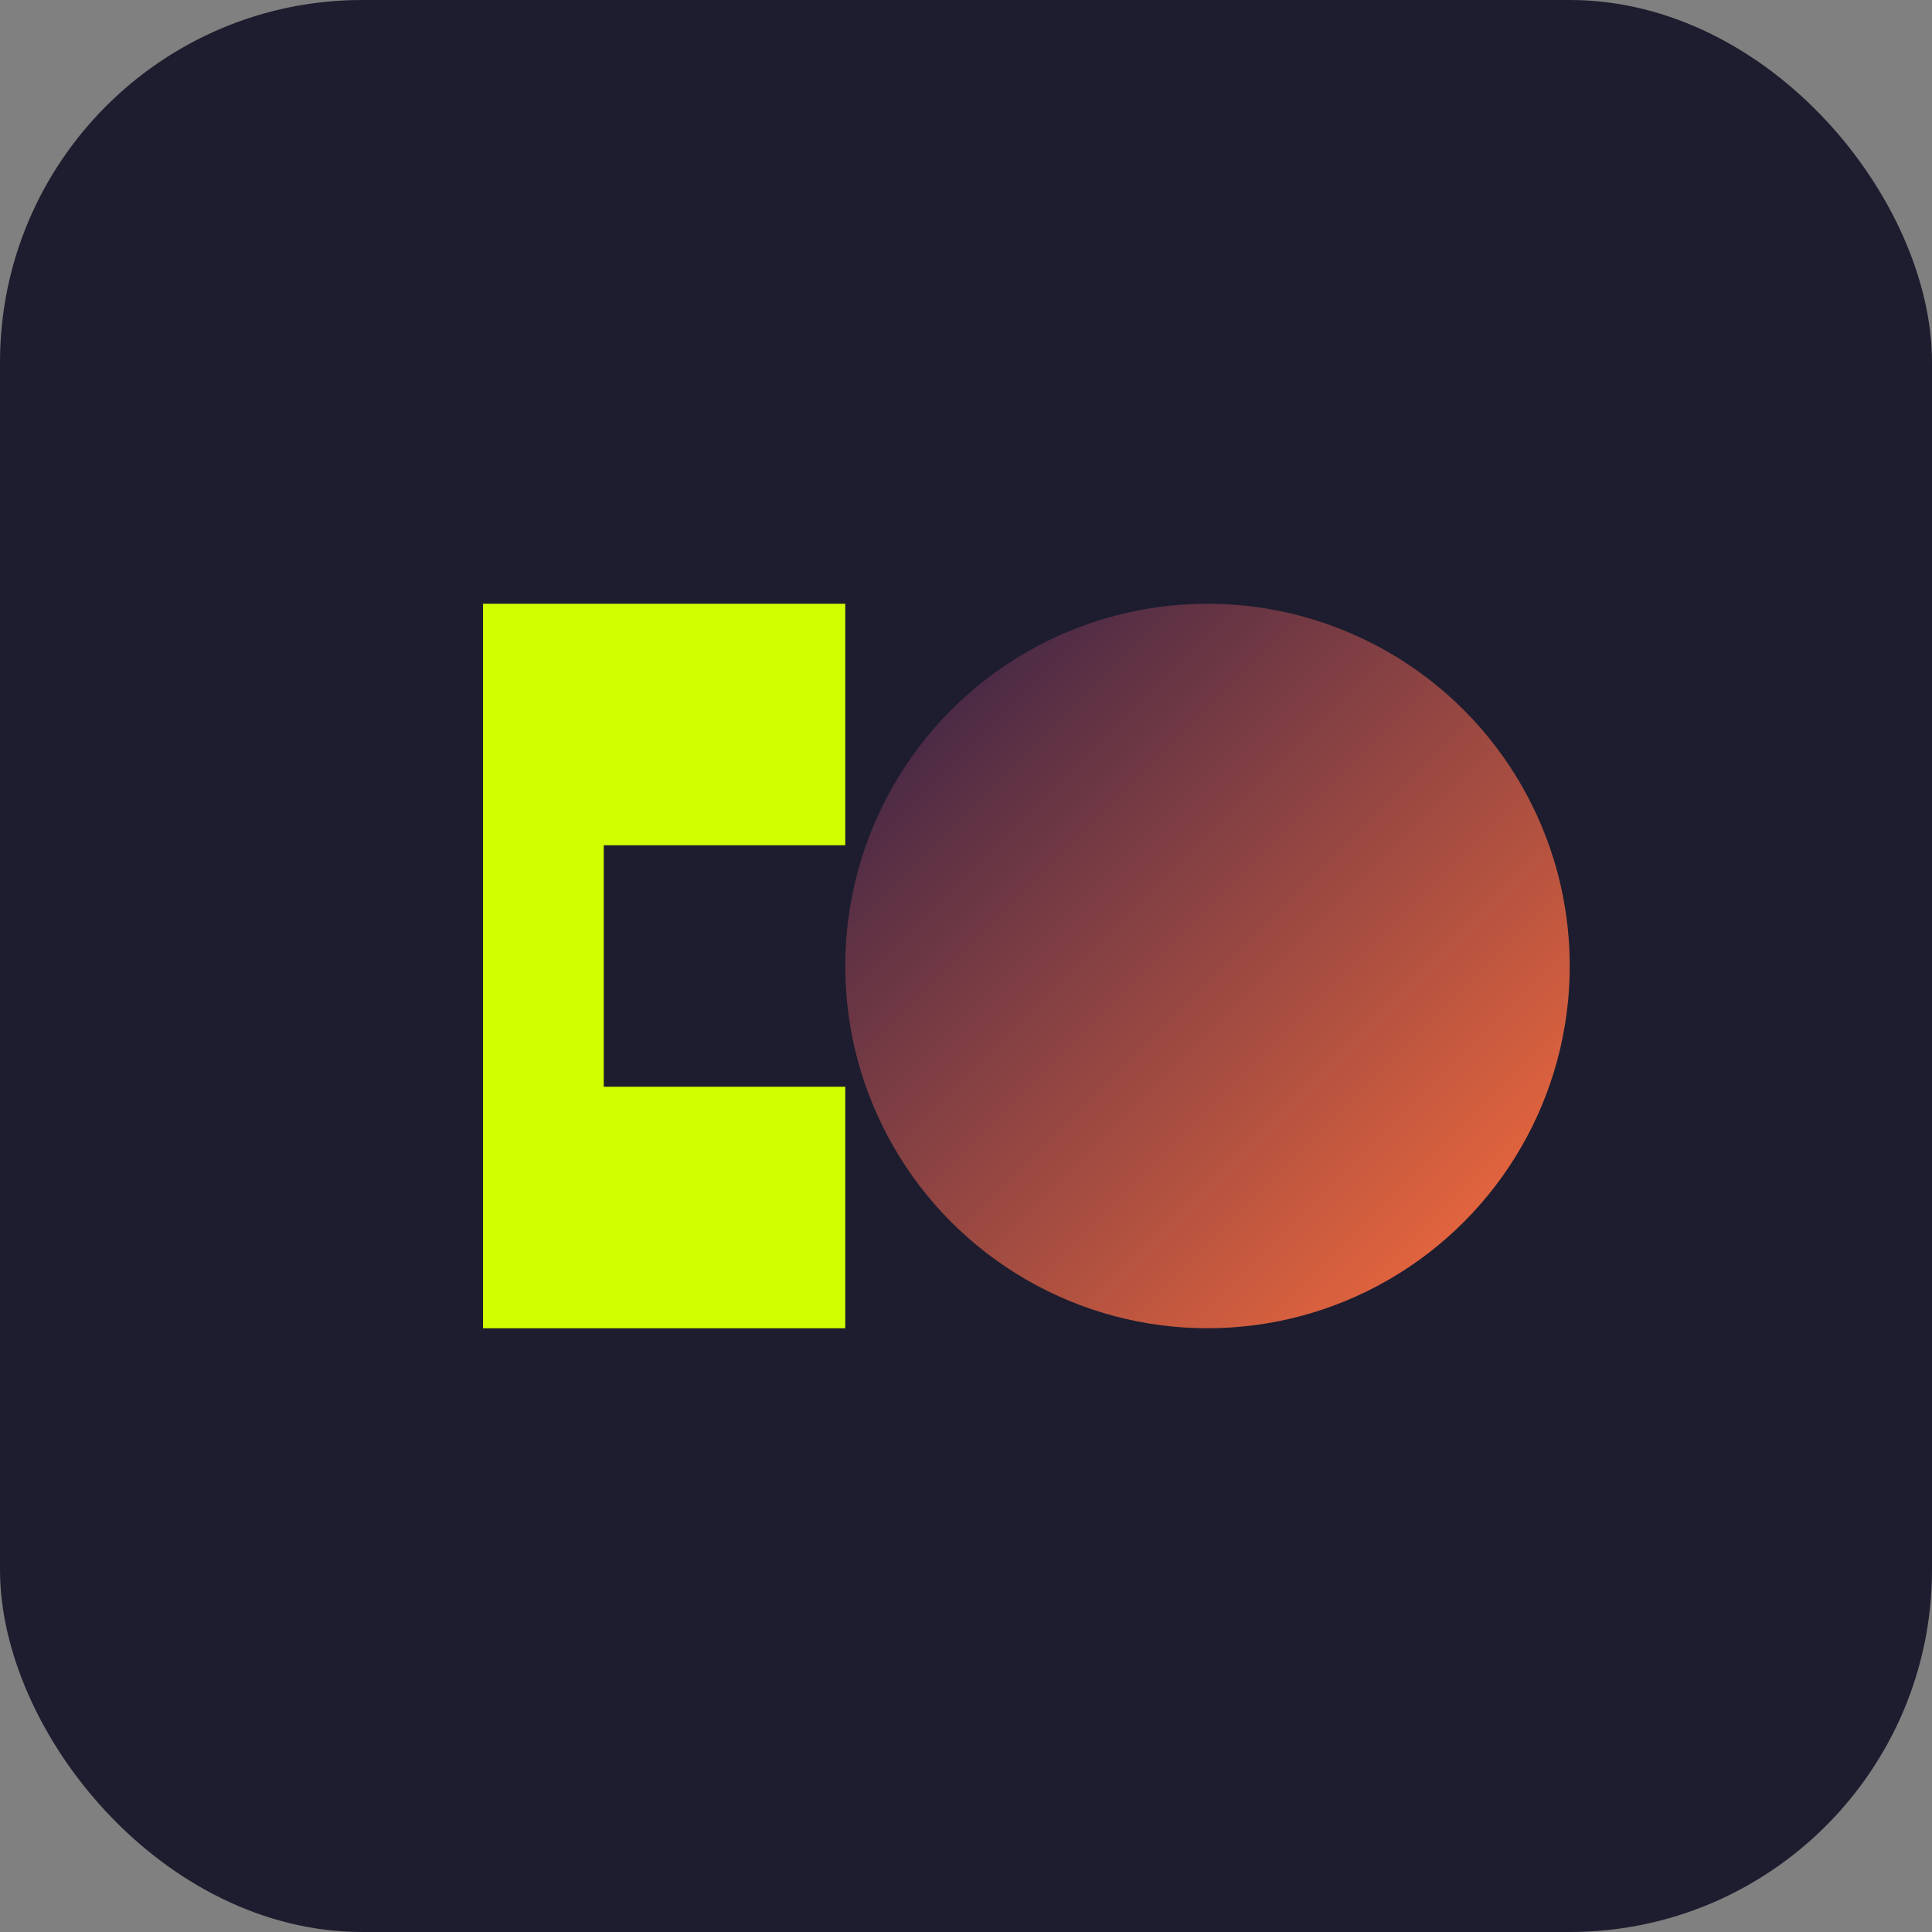
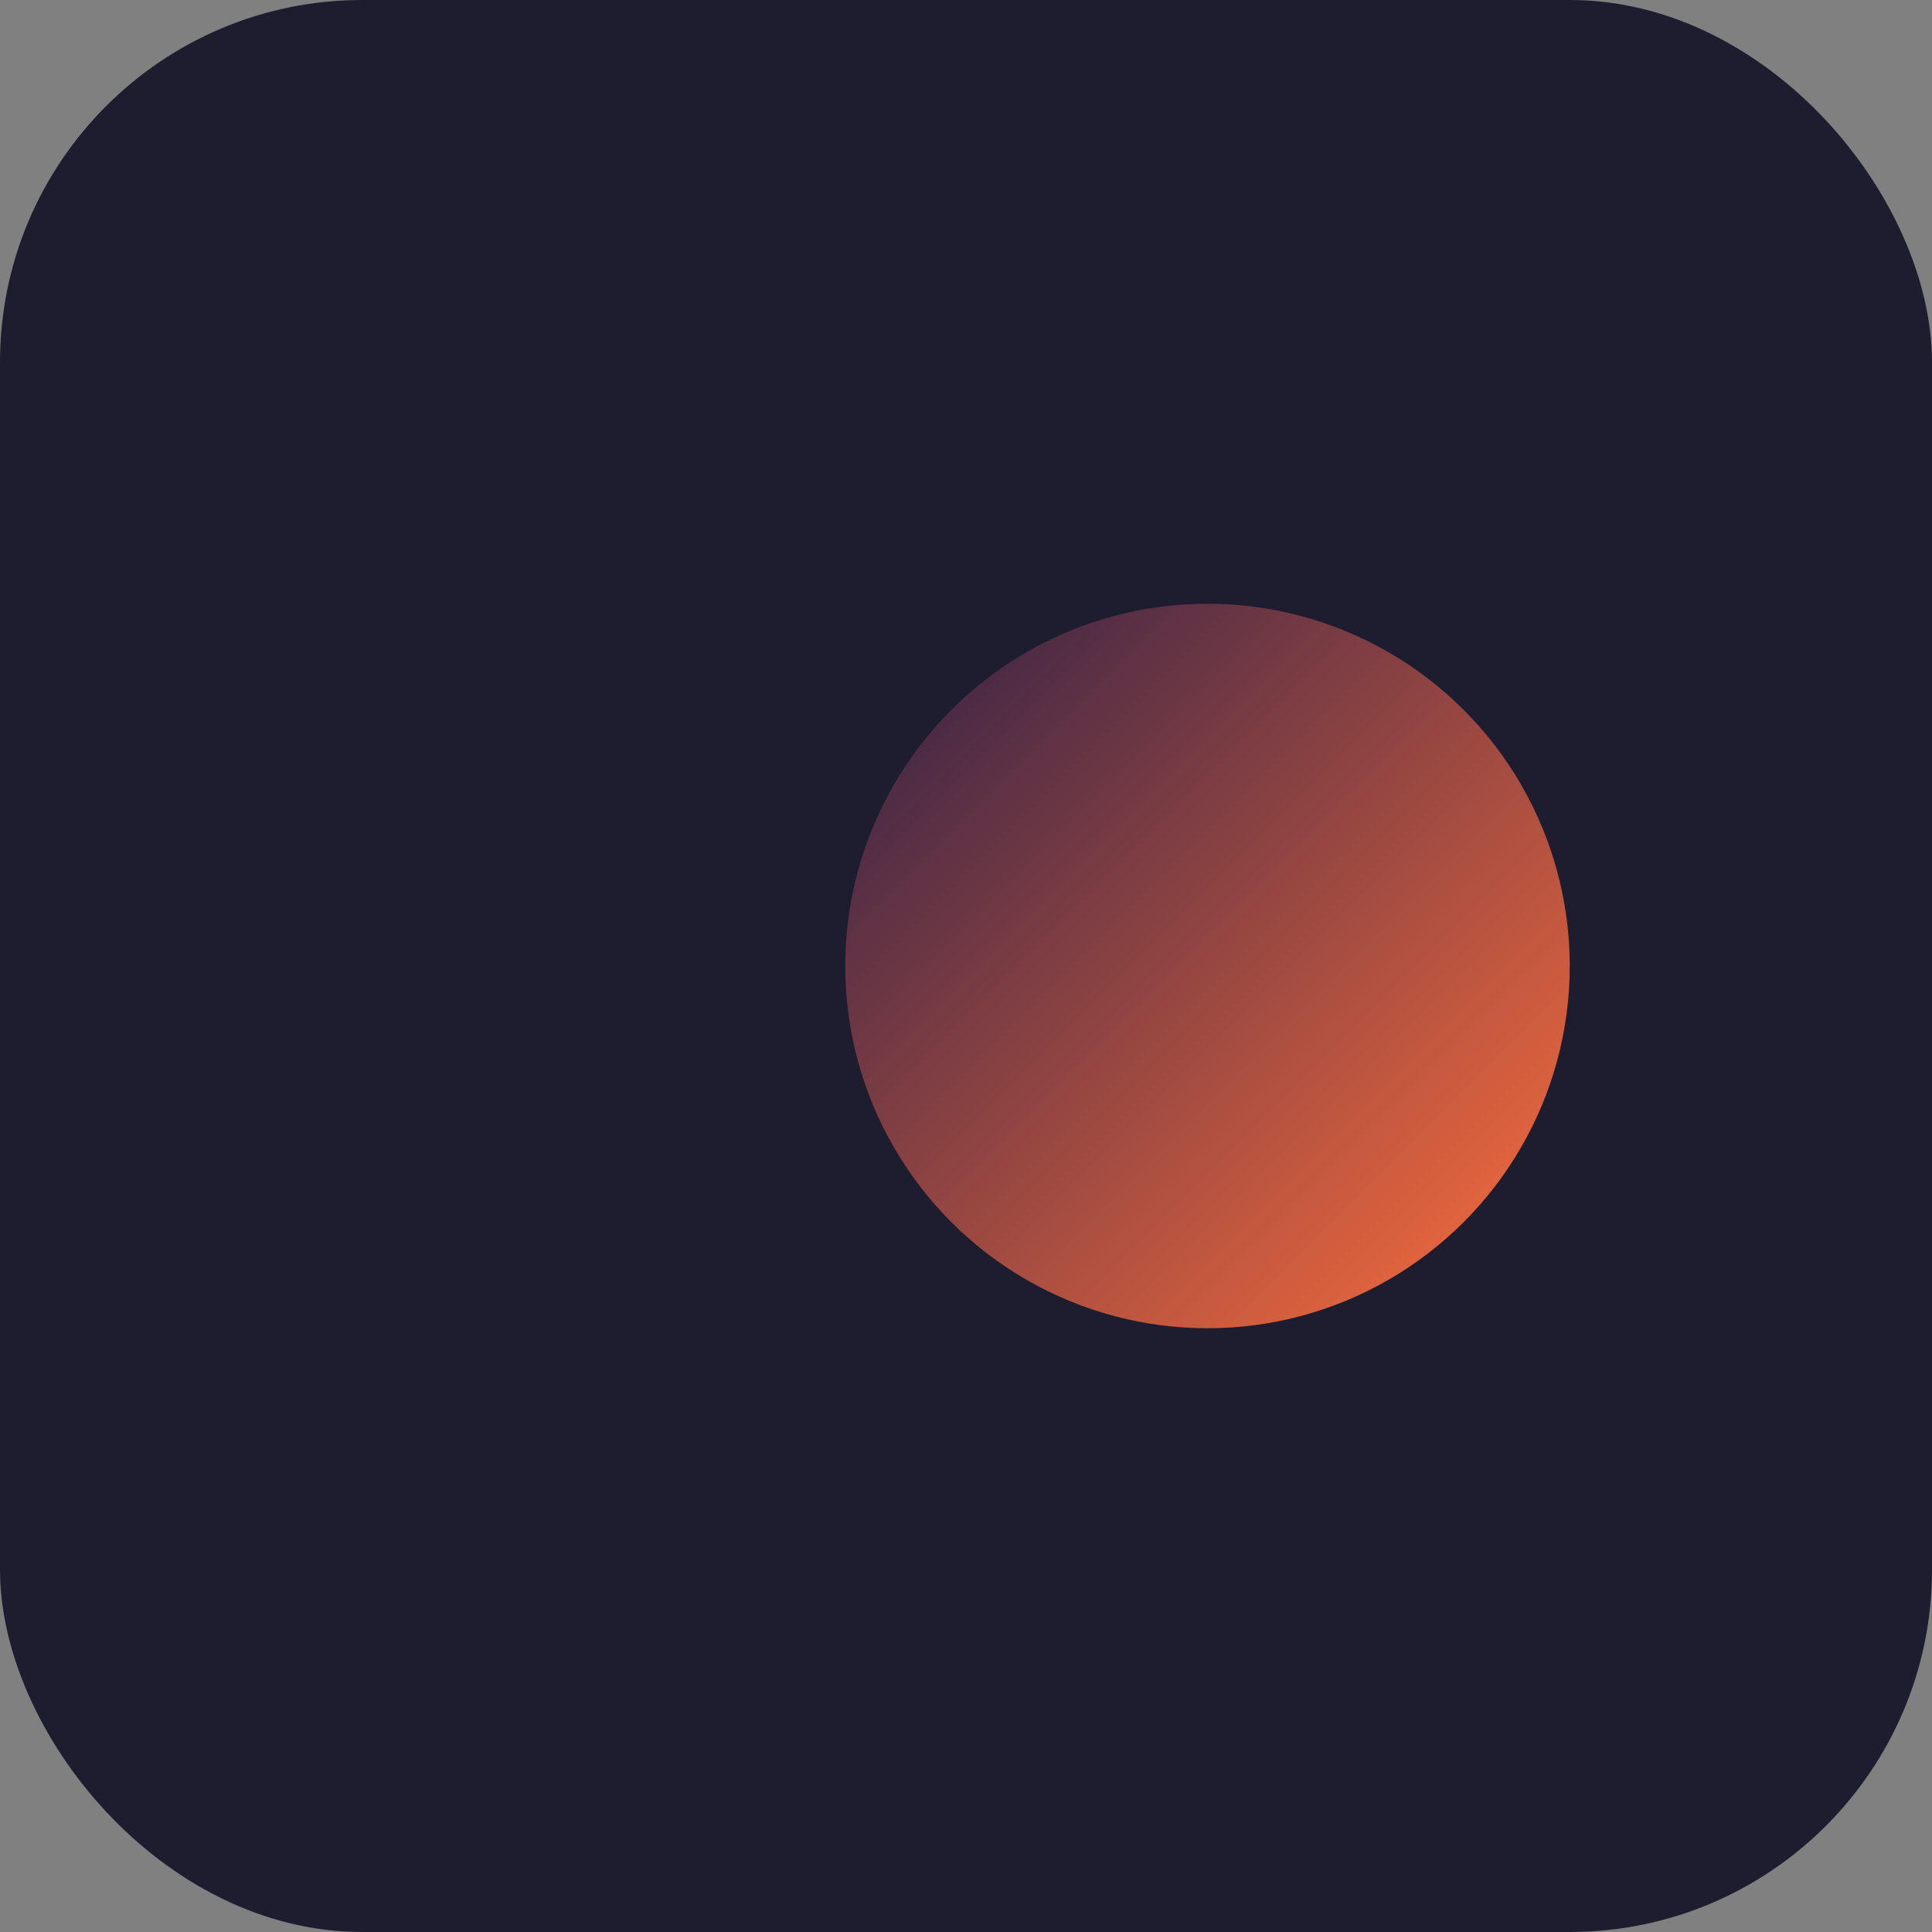
<svg xmlns="http://www.w3.org/2000/svg" width="32" height="32" viewBox="0 0 32 32">
  <rect x="0" y="0" width="32" height="32" fill="#808080" stroke="none" />
  <defs>
    <linearGradient id="gradient" x1="0%" y1="0%" x2="100%" y2="100%">
      <stop offset="0%" stop-color="#2E1F47" />
      <stop offset="100%" stop-color="#FF6F3C" />
    </linearGradient>
  </defs>
  <rect width="32" height="32" rx="6" fill="#1D1D2F" />
-   <path d="M8 10 L8 22 L14 22 L14 18 L10 18 L10 14 L14 14 L14 10 Z" fill="#D1FF00" />
  <circle cx="20" cy="16" r="6" fill="url(#gradient)" />
</svg>